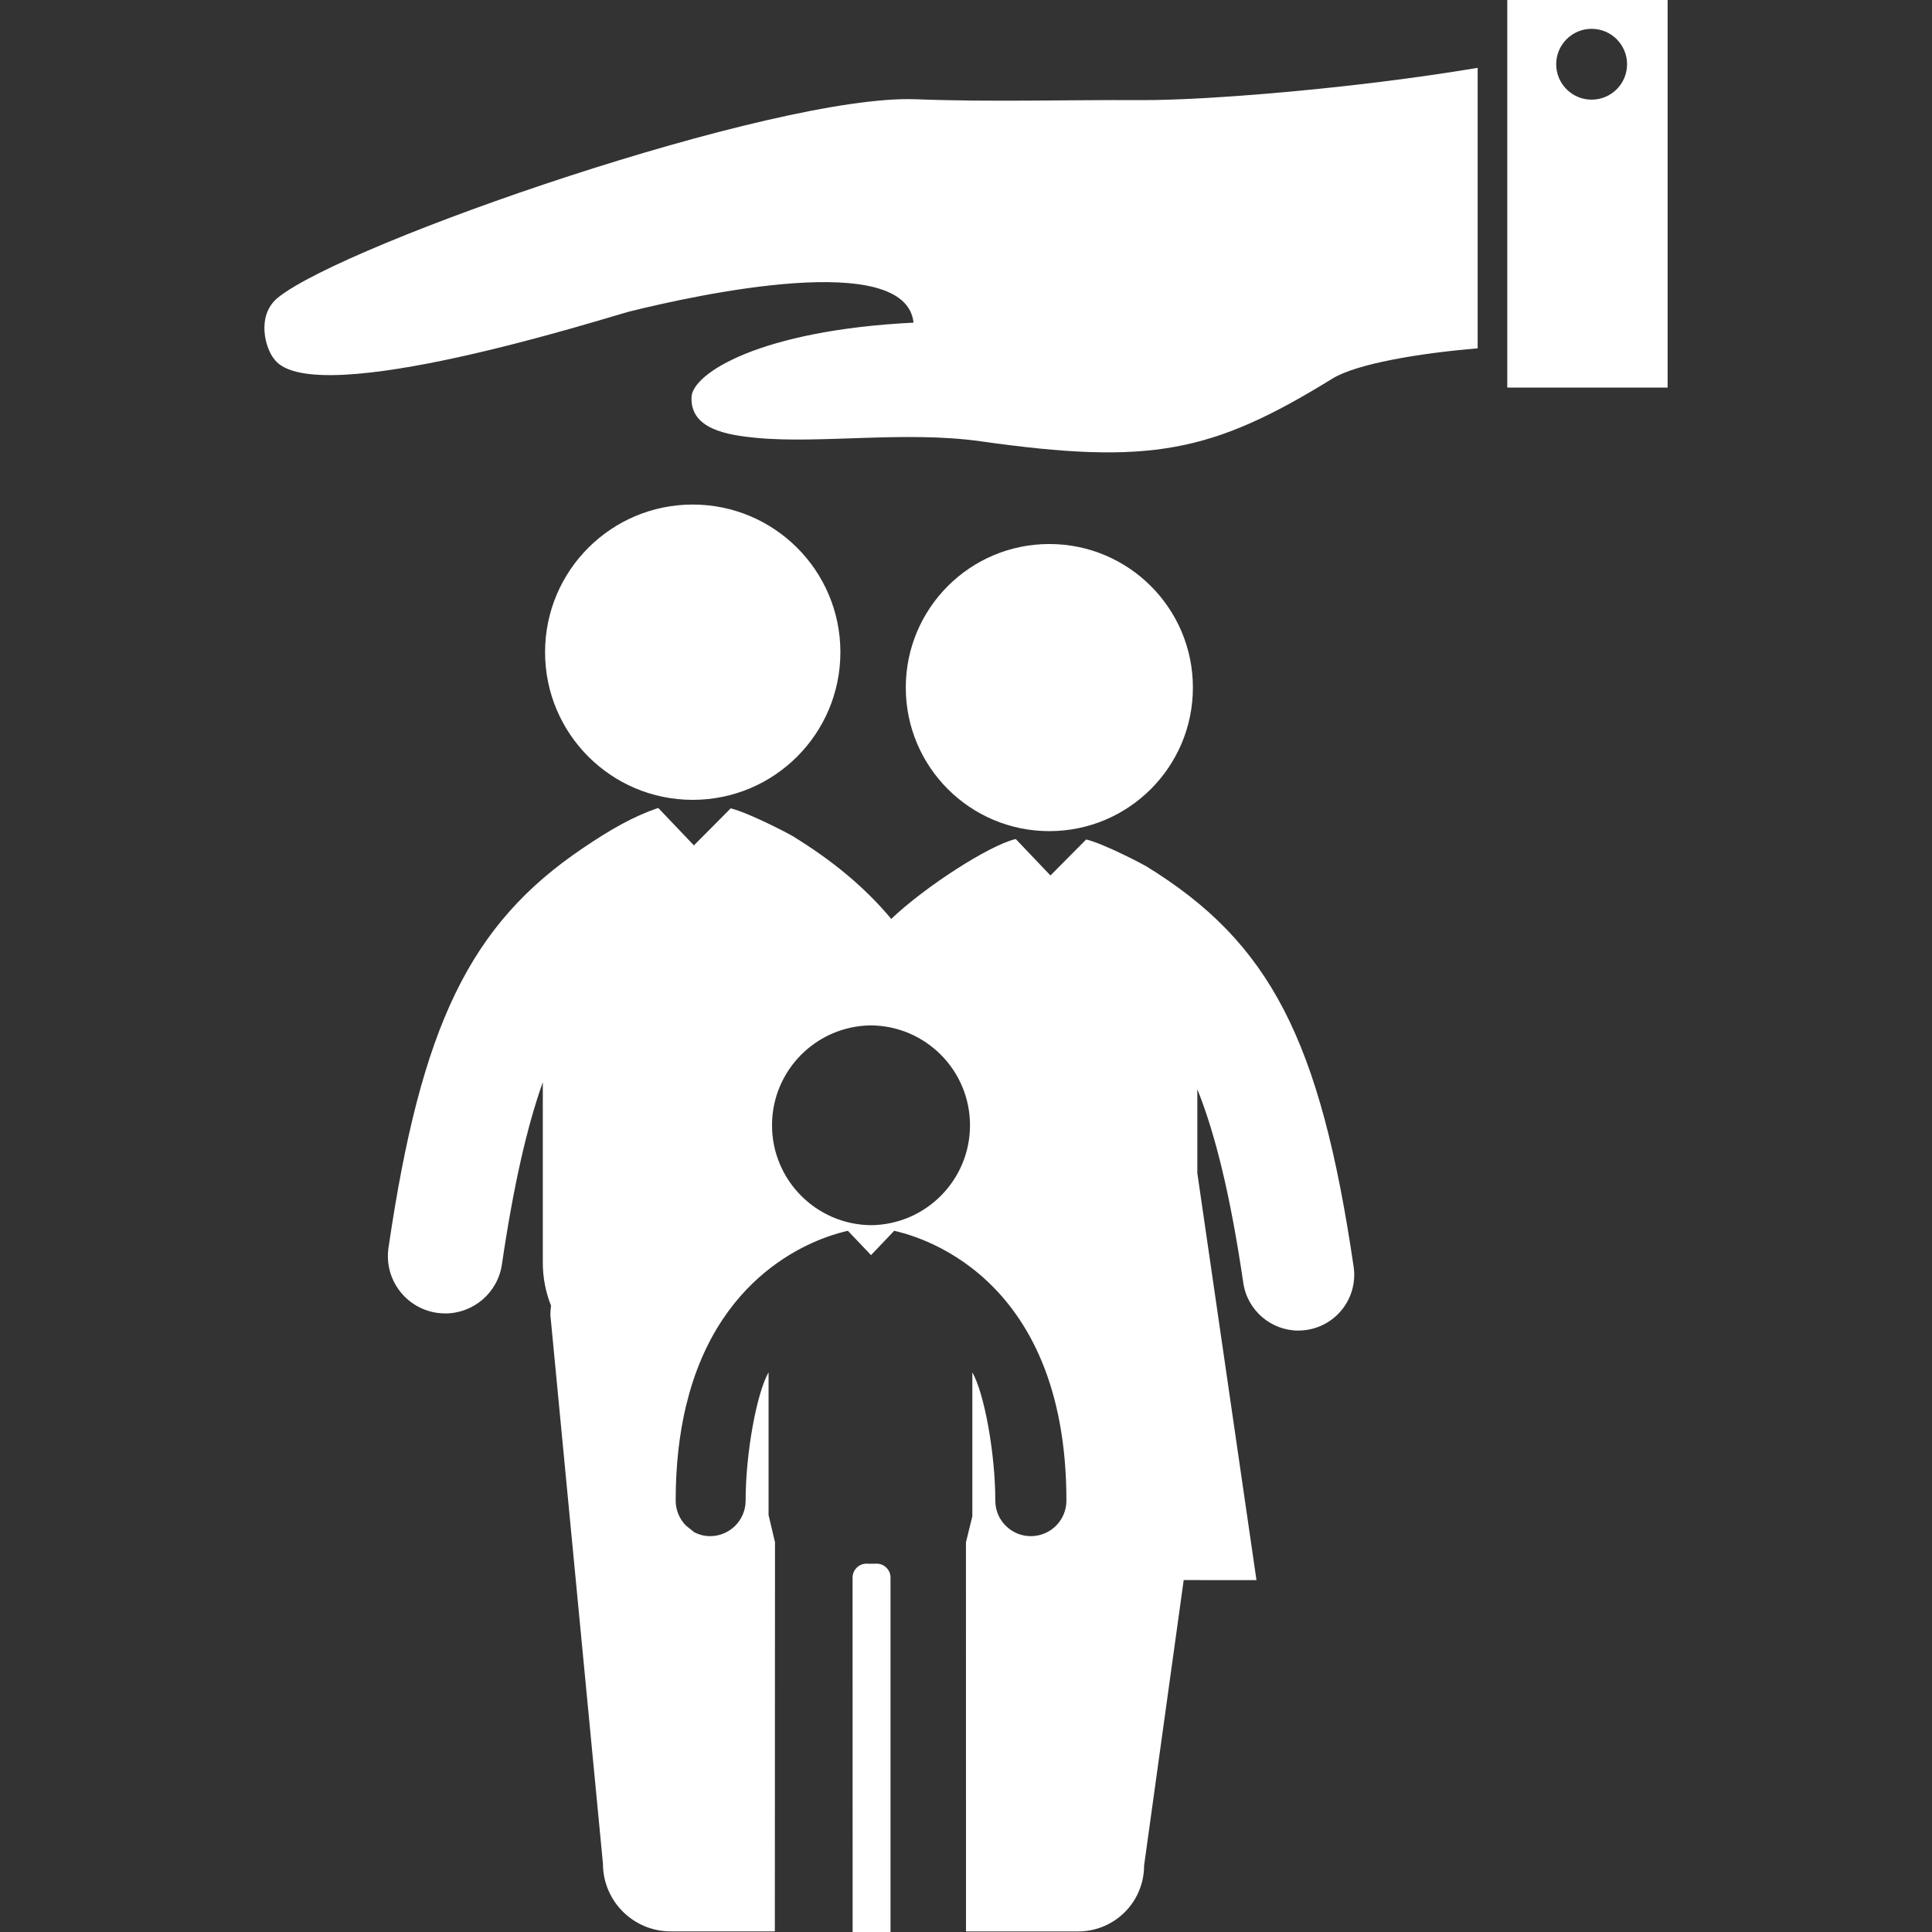
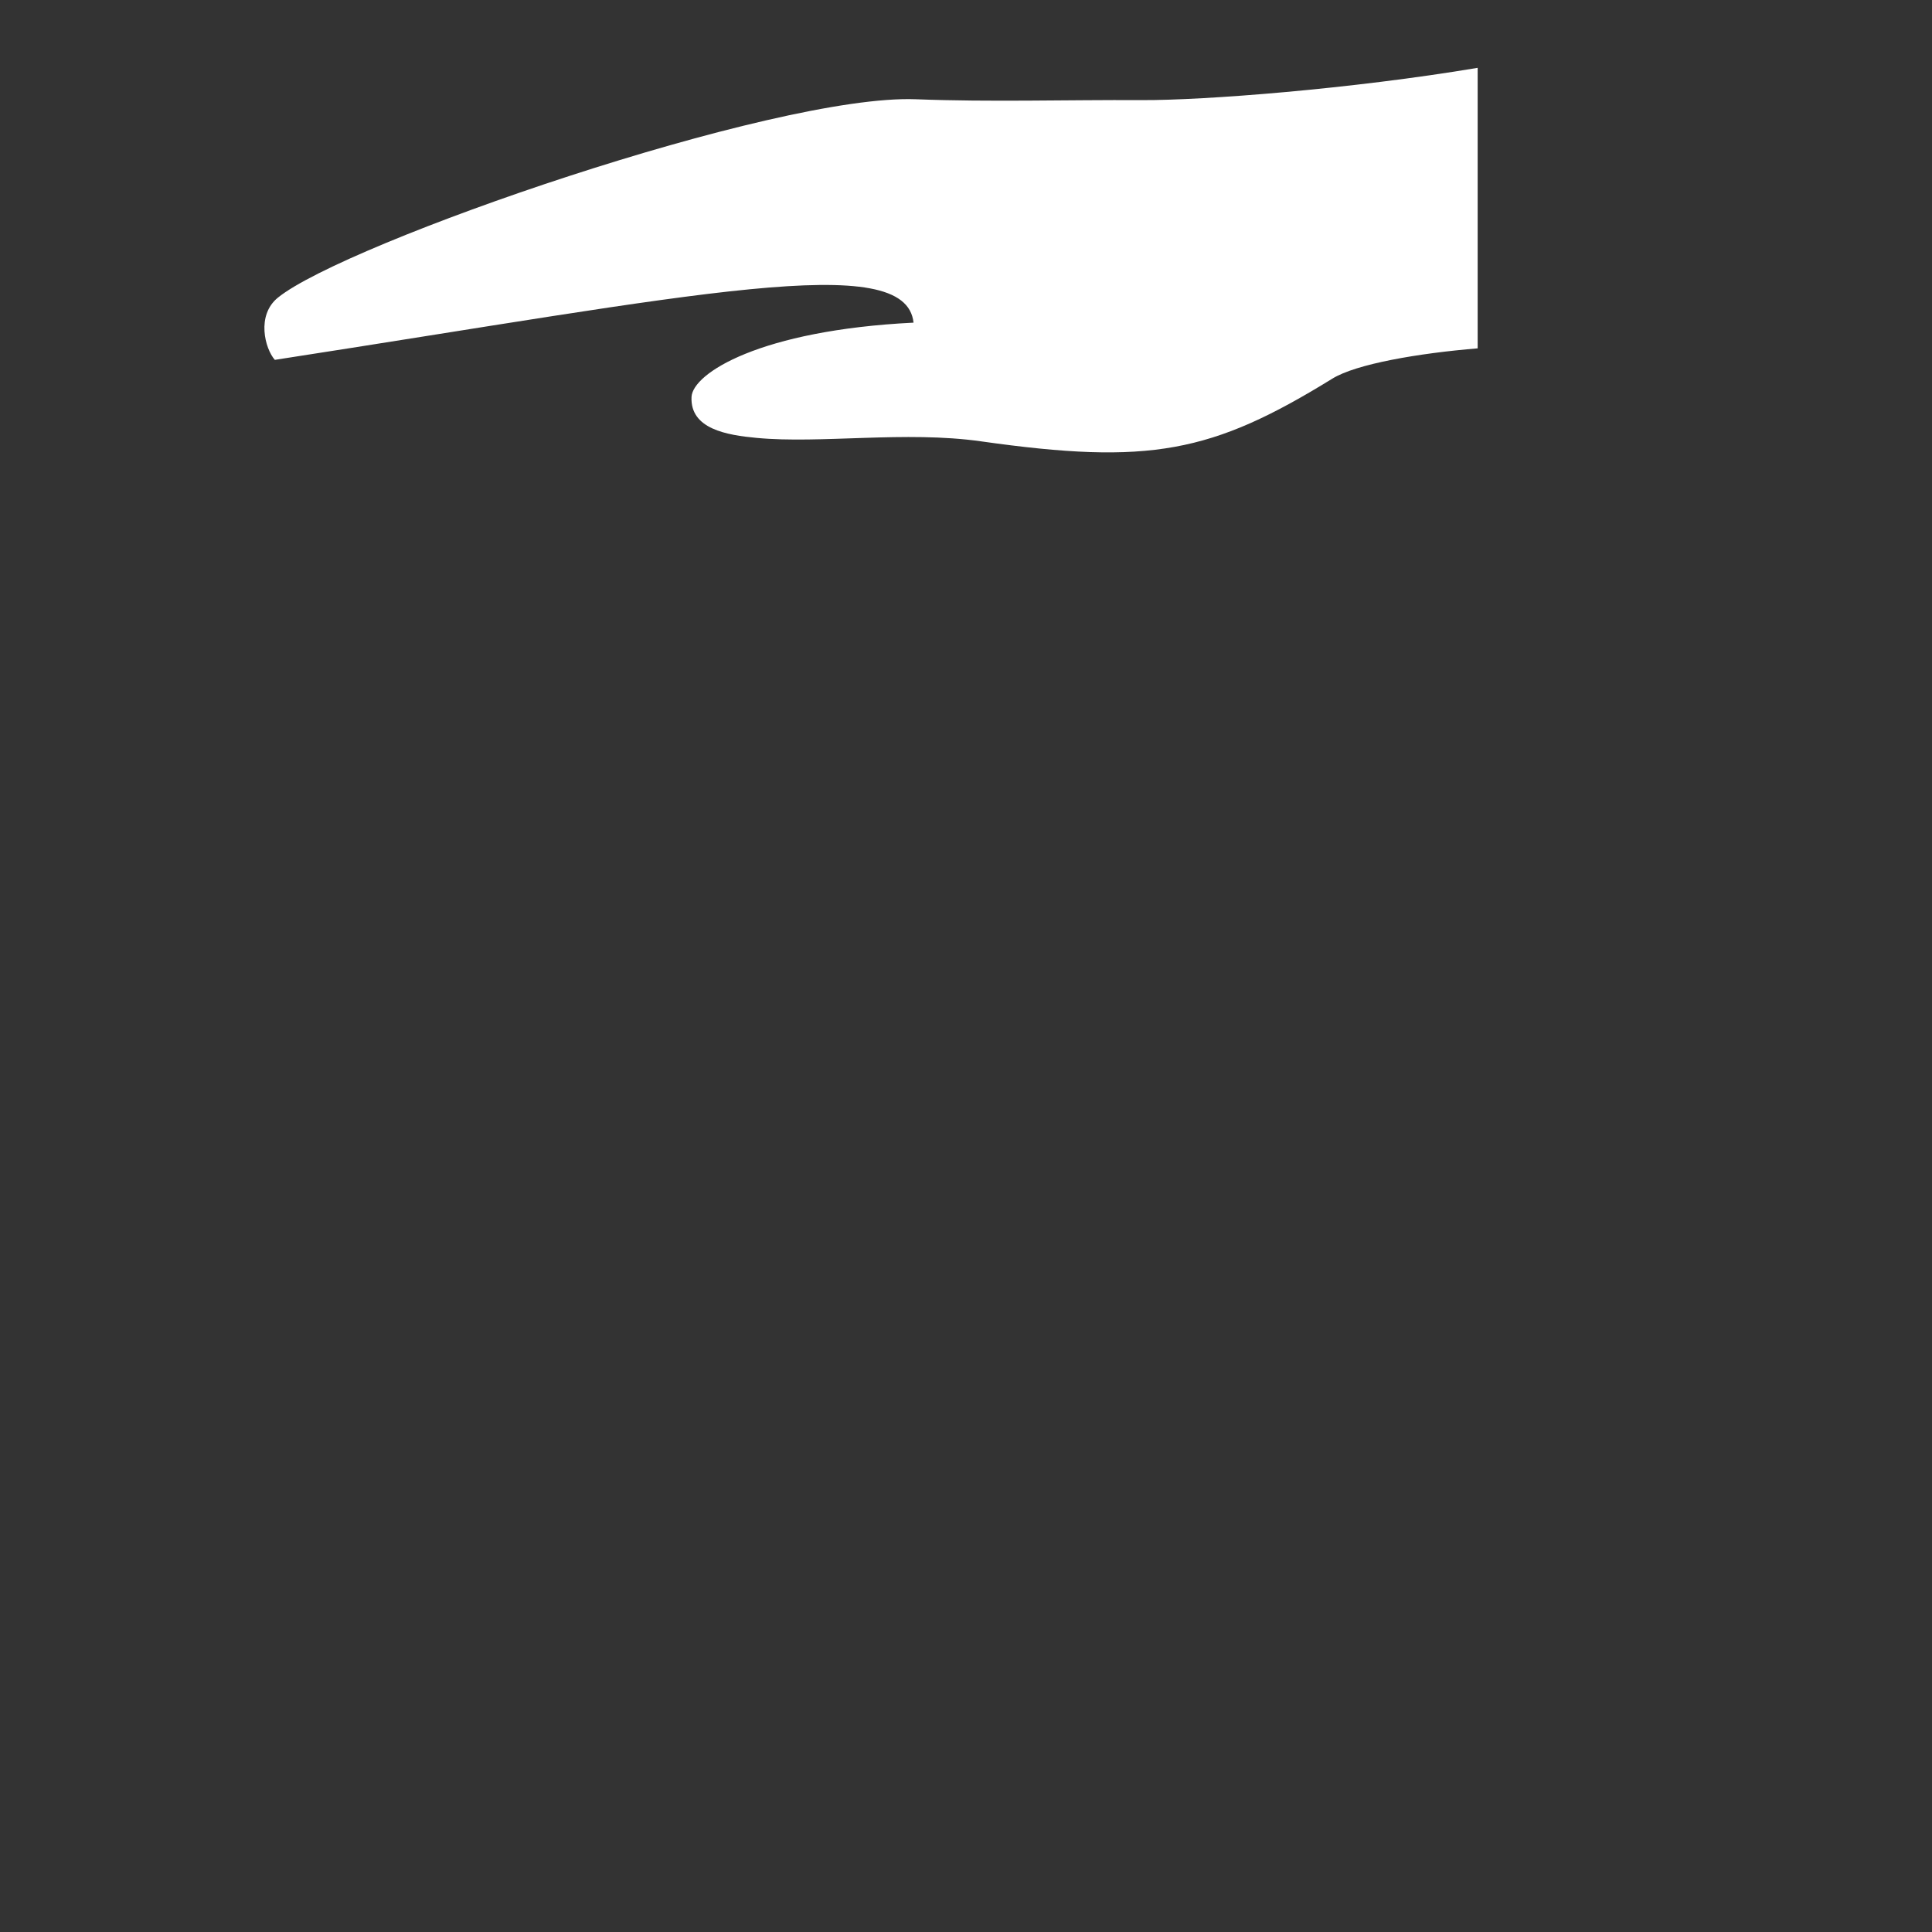
<svg xmlns="http://www.w3.org/2000/svg" width="72" height="72" viewBox="0 0 72 72" fill="none">
  <rect x="0" y="0" width="72" height="72" fill="#333333" stroke="none" />
-   <path d="M34.13 3.699C28.891 3.498 12.861 9.06 10.357 11.092C9.545 11.751 9.874 12.993 10.242 13.411C11.741 15.321 22.635 11.824 23.451 11.611C26.011 10.975 33.75 9.293 34.045 12.024C28.327 12.308 25.812 13.911 25.771 14.795C25.717 15.99 27.093 16.216 28.196 16.319C30.584 16.544 33.749 16.05 36.549 16.446C42.844 17.337 45.154 16.886 49.654 14.11C50.543 13.561 52.87 13.164 55.068 12.982V2.528C50.364 3.317 44.864 3.742 42.558 3.731C39.747 3.716 36.934 3.807 34.13 3.699Z" fill="white" />
-   <path d="M56.172 0V14.444H62.147V0H56.172ZM59.315 3.714C58.587 3.714 57.995 3.123 57.995 2.394C57.995 1.665 58.587 1.074 59.315 1.074C60.044 1.074 60.636 1.665 60.636 2.394C60.636 3.123 60.044 3.714 59.315 3.714Z" fill="white" />
-   <path d="M25.816 29.808C28.855 29.808 31.319 27.344 31.319 24.305C31.319 21.266 28.855 18.803 25.816 18.803C22.777 18.803 20.313 21.266 20.313 24.305C20.313 27.344 22.777 29.808 25.816 29.808Z" fill="white" />
-   <path d="M39.105 30.974C42.06 30.974 44.456 28.579 44.456 25.624C44.456 22.669 42.06 20.274 39.105 20.274C36.151 20.274 33.756 22.669 33.756 25.624C33.756 28.579 36.151 30.974 39.105 30.974Z" fill="white" />
-   <path d="M50.446 47.207C49.203 38.734 47.323 35.107 42.706 32.277C42.616 32.222 41.163 31.452 40.48 31.284L39.147 32.626L37.855 31.269C37.85 31.27 37.846 31.271 37.842 31.271C36.854 31.508 34.465 33.051 33.214 34.245C32.214 33.047 31.004 32.056 29.519 31.146C29.427 31.089 27.932 30.298 27.231 30.125L25.86 31.505L24.531 30.11C24.526 30.111 24.522 30.112 24.518 30.113C23.573 30.438 22.734 30.925 21.74 31.596C17.498 34.449 15.691 38.23 14.478 46.501C14.307 47.668 15.114 48.754 16.282 48.925C16.387 48.939 16.491 48.948 16.594 48.948C17.637 48.948 18.55 48.183 18.705 47.121C19.142 44.147 19.646 41.971 20.229 40.329V47.056C20.229 47.63 20.34 48.167 20.536 48.659C20.521 48.77 20.51 48.883 20.51 48.997L22.47 69.453C22.47 70.847 23.6 71.977 24.995 71.977H28.401H28.876L28.882 57.476L28.642 56.46V51.143C28.199 51.917 27.787 54.158 27.787 55.924C27.787 56.655 27.194 57.248 26.462 57.248C26.25 57.248 26.053 57.194 25.876 57.106L25.559 56.85C25.326 56.611 25.181 56.285 25.181 55.924C25.181 54.588 25.321 53.428 25.559 52.421L25.694 51.905C27.122 46.893 31.071 45.993 31.588 45.87C31.591 45.87 31.594 45.869 31.597 45.867L32.461 46.775L33.325 45.867C33.328 45.869 33.332 45.87 33.335 45.87C33.966 46.021 39.742 47.33 39.742 55.924C39.742 56.656 39.149 57.248 38.416 57.248C37.685 57.248 37.092 56.656 37.092 55.924C37.092 54.158 36.68 51.918 36.236 51.143V56.509L35.998 57.478L36 71.978H36.402H40.183C41.538 71.978 42.637 70.879 42.637 69.523L44.113 58.885L46.825 58.887L44.621 43.719V40.592C45.287 42.25 45.852 44.53 46.334 47.809C46.486 48.842 47.373 49.587 48.387 49.587C48.487 49.587 48.588 49.578 48.691 49.563C49.828 49.396 50.612 48.341 50.446 47.207ZM32.46 45.659C30.419 45.639 28.771 43.979 28.771 41.936C28.771 39.891 30.419 38.232 32.46 38.213C34.501 38.232 36.149 39.891 36.149 41.936C36.149 43.98 34.502 45.639 32.46 45.659Z" fill="white" />
-   <path d="M32.383 58.276L32.31 58.274C32.303 58.273 32.297 58.273 32.291 58.273C32.157 58.273 32.029 58.324 31.932 58.419C31.831 58.516 31.773 58.65 31.773 58.79L31.775 72H33.187L33.187 58.79C33.187 58.65 33.131 58.516 33.029 58.419C32.932 58.324 32.804 58.273 32.67 58.273C32.664 58.273 32.658 58.273 32.65 58.274" fill="white" />
+   <path d="M34.13 3.699C28.891 3.498 12.861 9.06 10.357 11.092C9.545 11.751 9.874 12.993 10.242 13.411C26.011 10.975 33.75 9.293 34.045 12.024C28.327 12.308 25.812 13.911 25.771 14.795C25.717 15.99 27.093 16.216 28.196 16.319C30.584 16.544 33.749 16.05 36.549 16.446C42.844 17.337 45.154 16.886 49.654 14.11C50.543 13.561 52.87 13.164 55.068 12.982V2.528C50.364 3.317 44.864 3.742 42.558 3.731C39.747 3.716 36.934 3.807 34.13 3.699Z" fill="white" />
</svg>